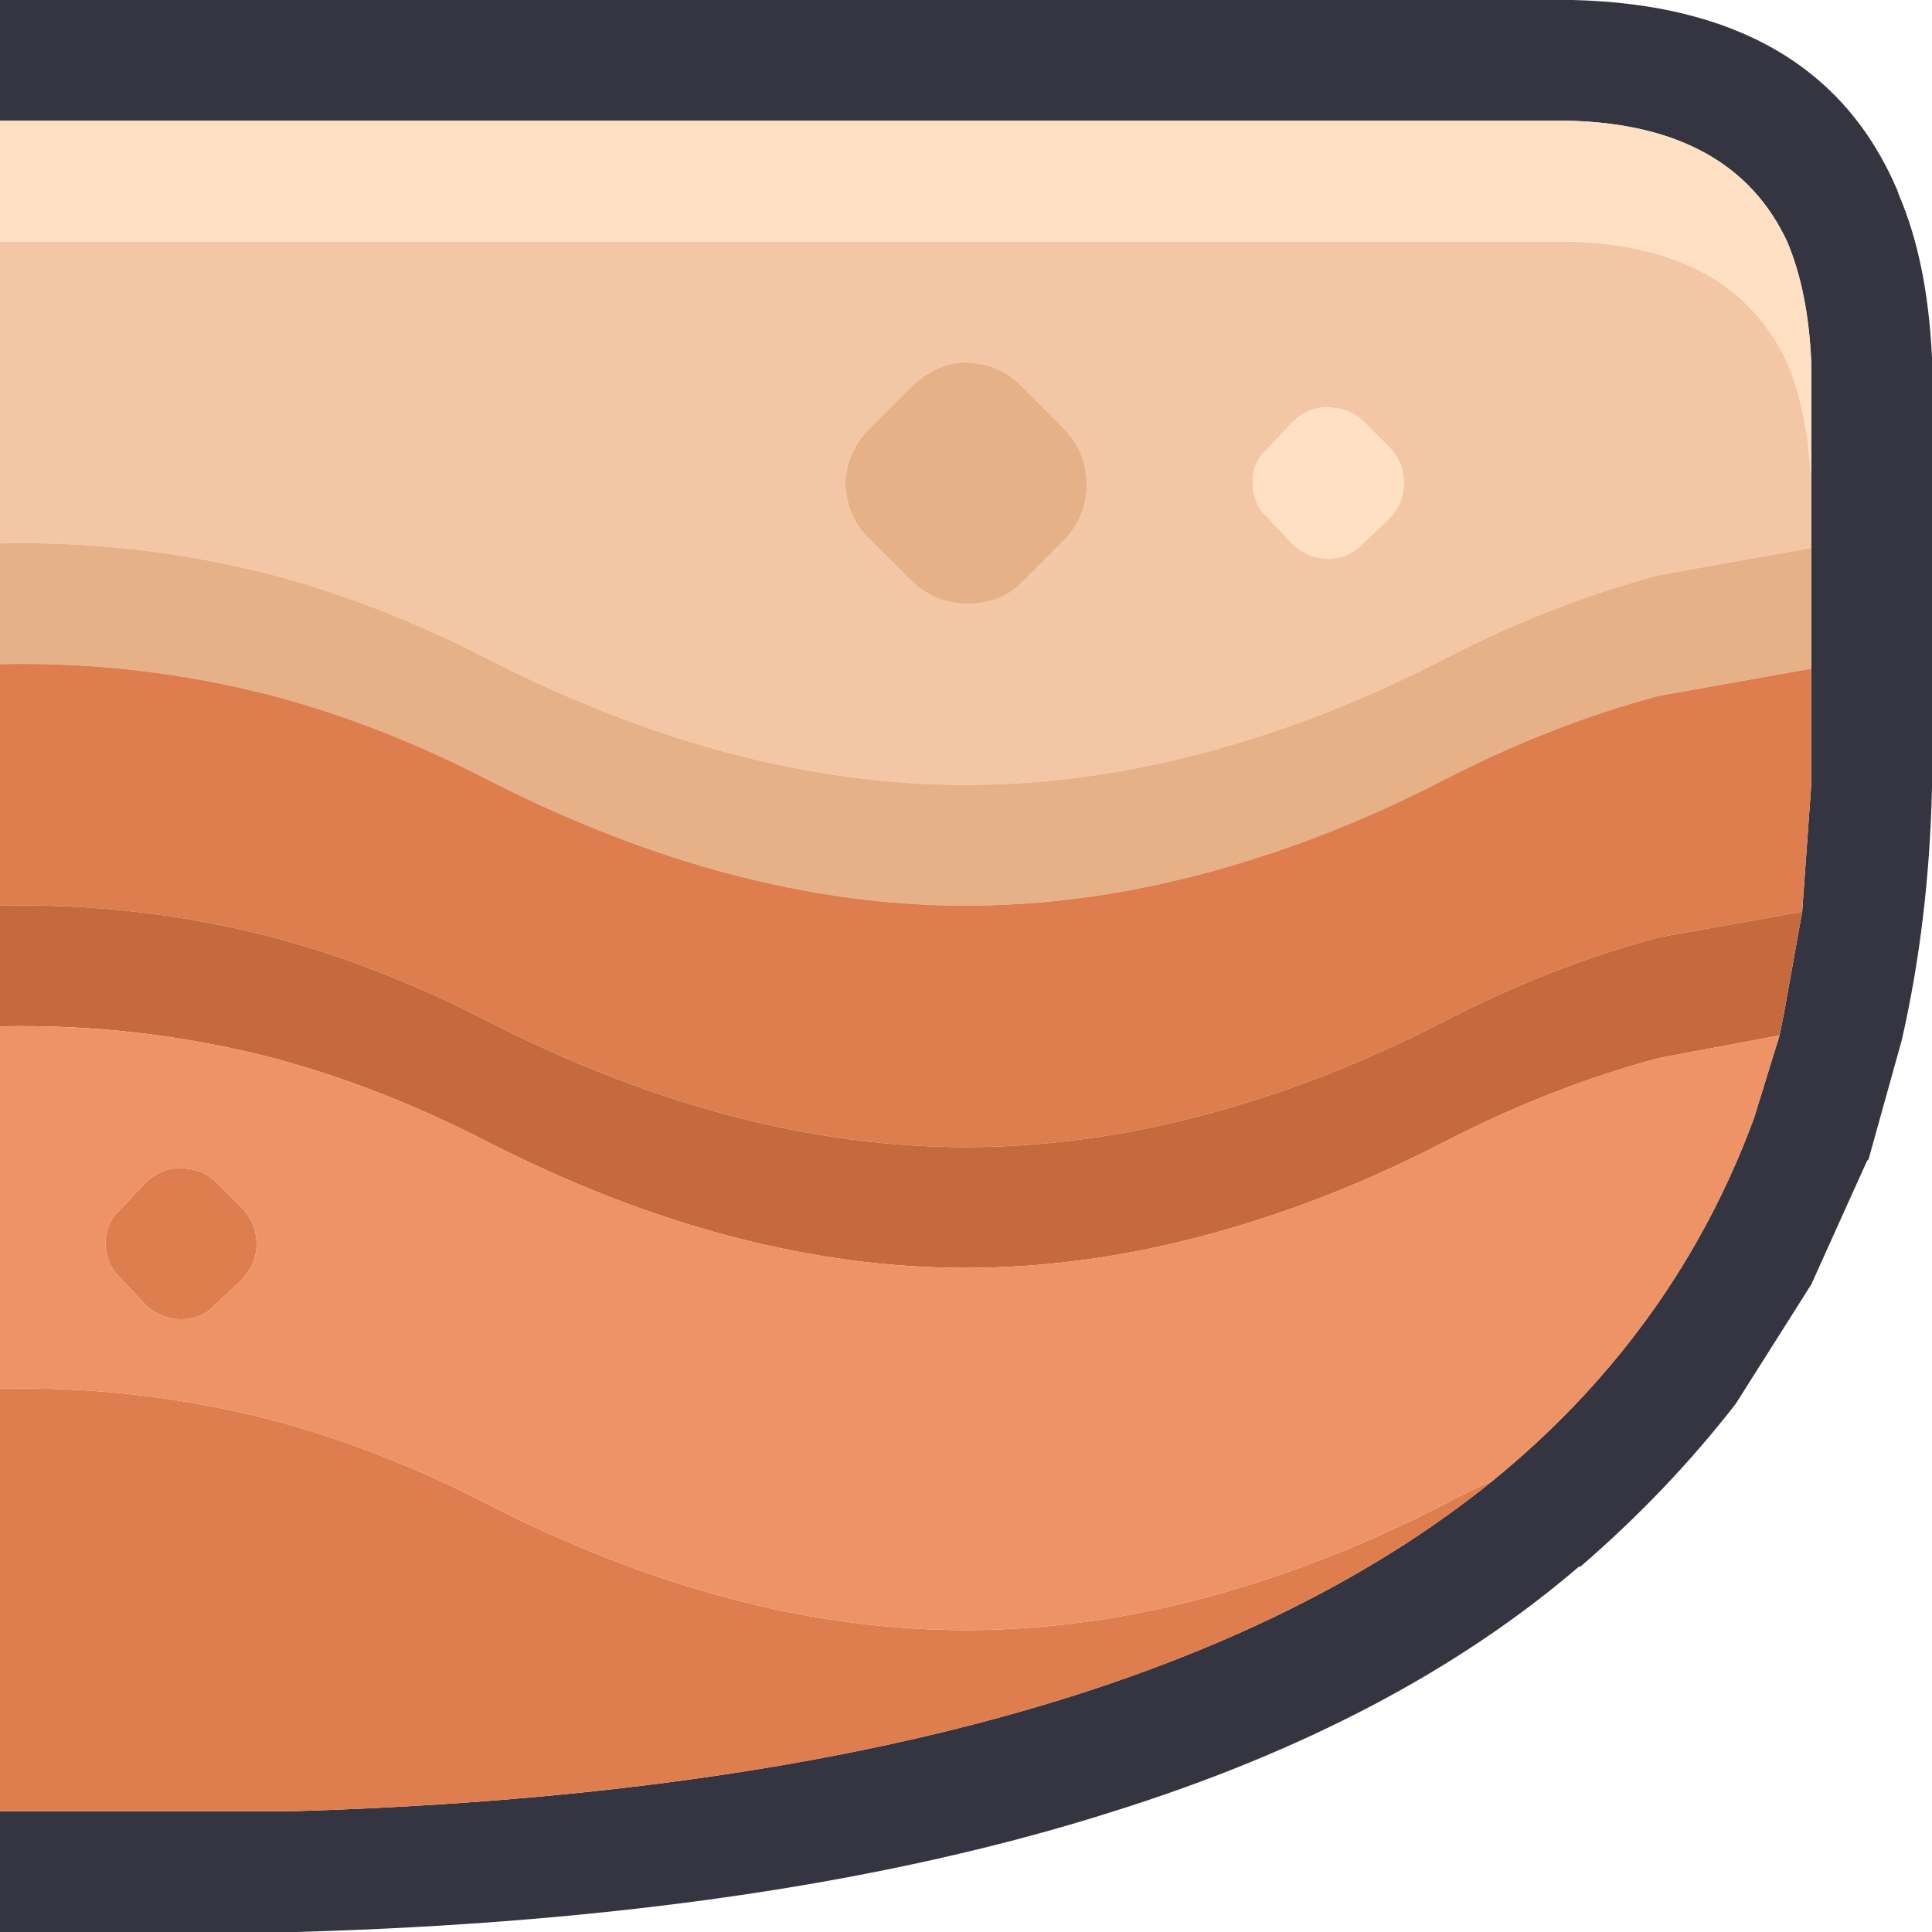
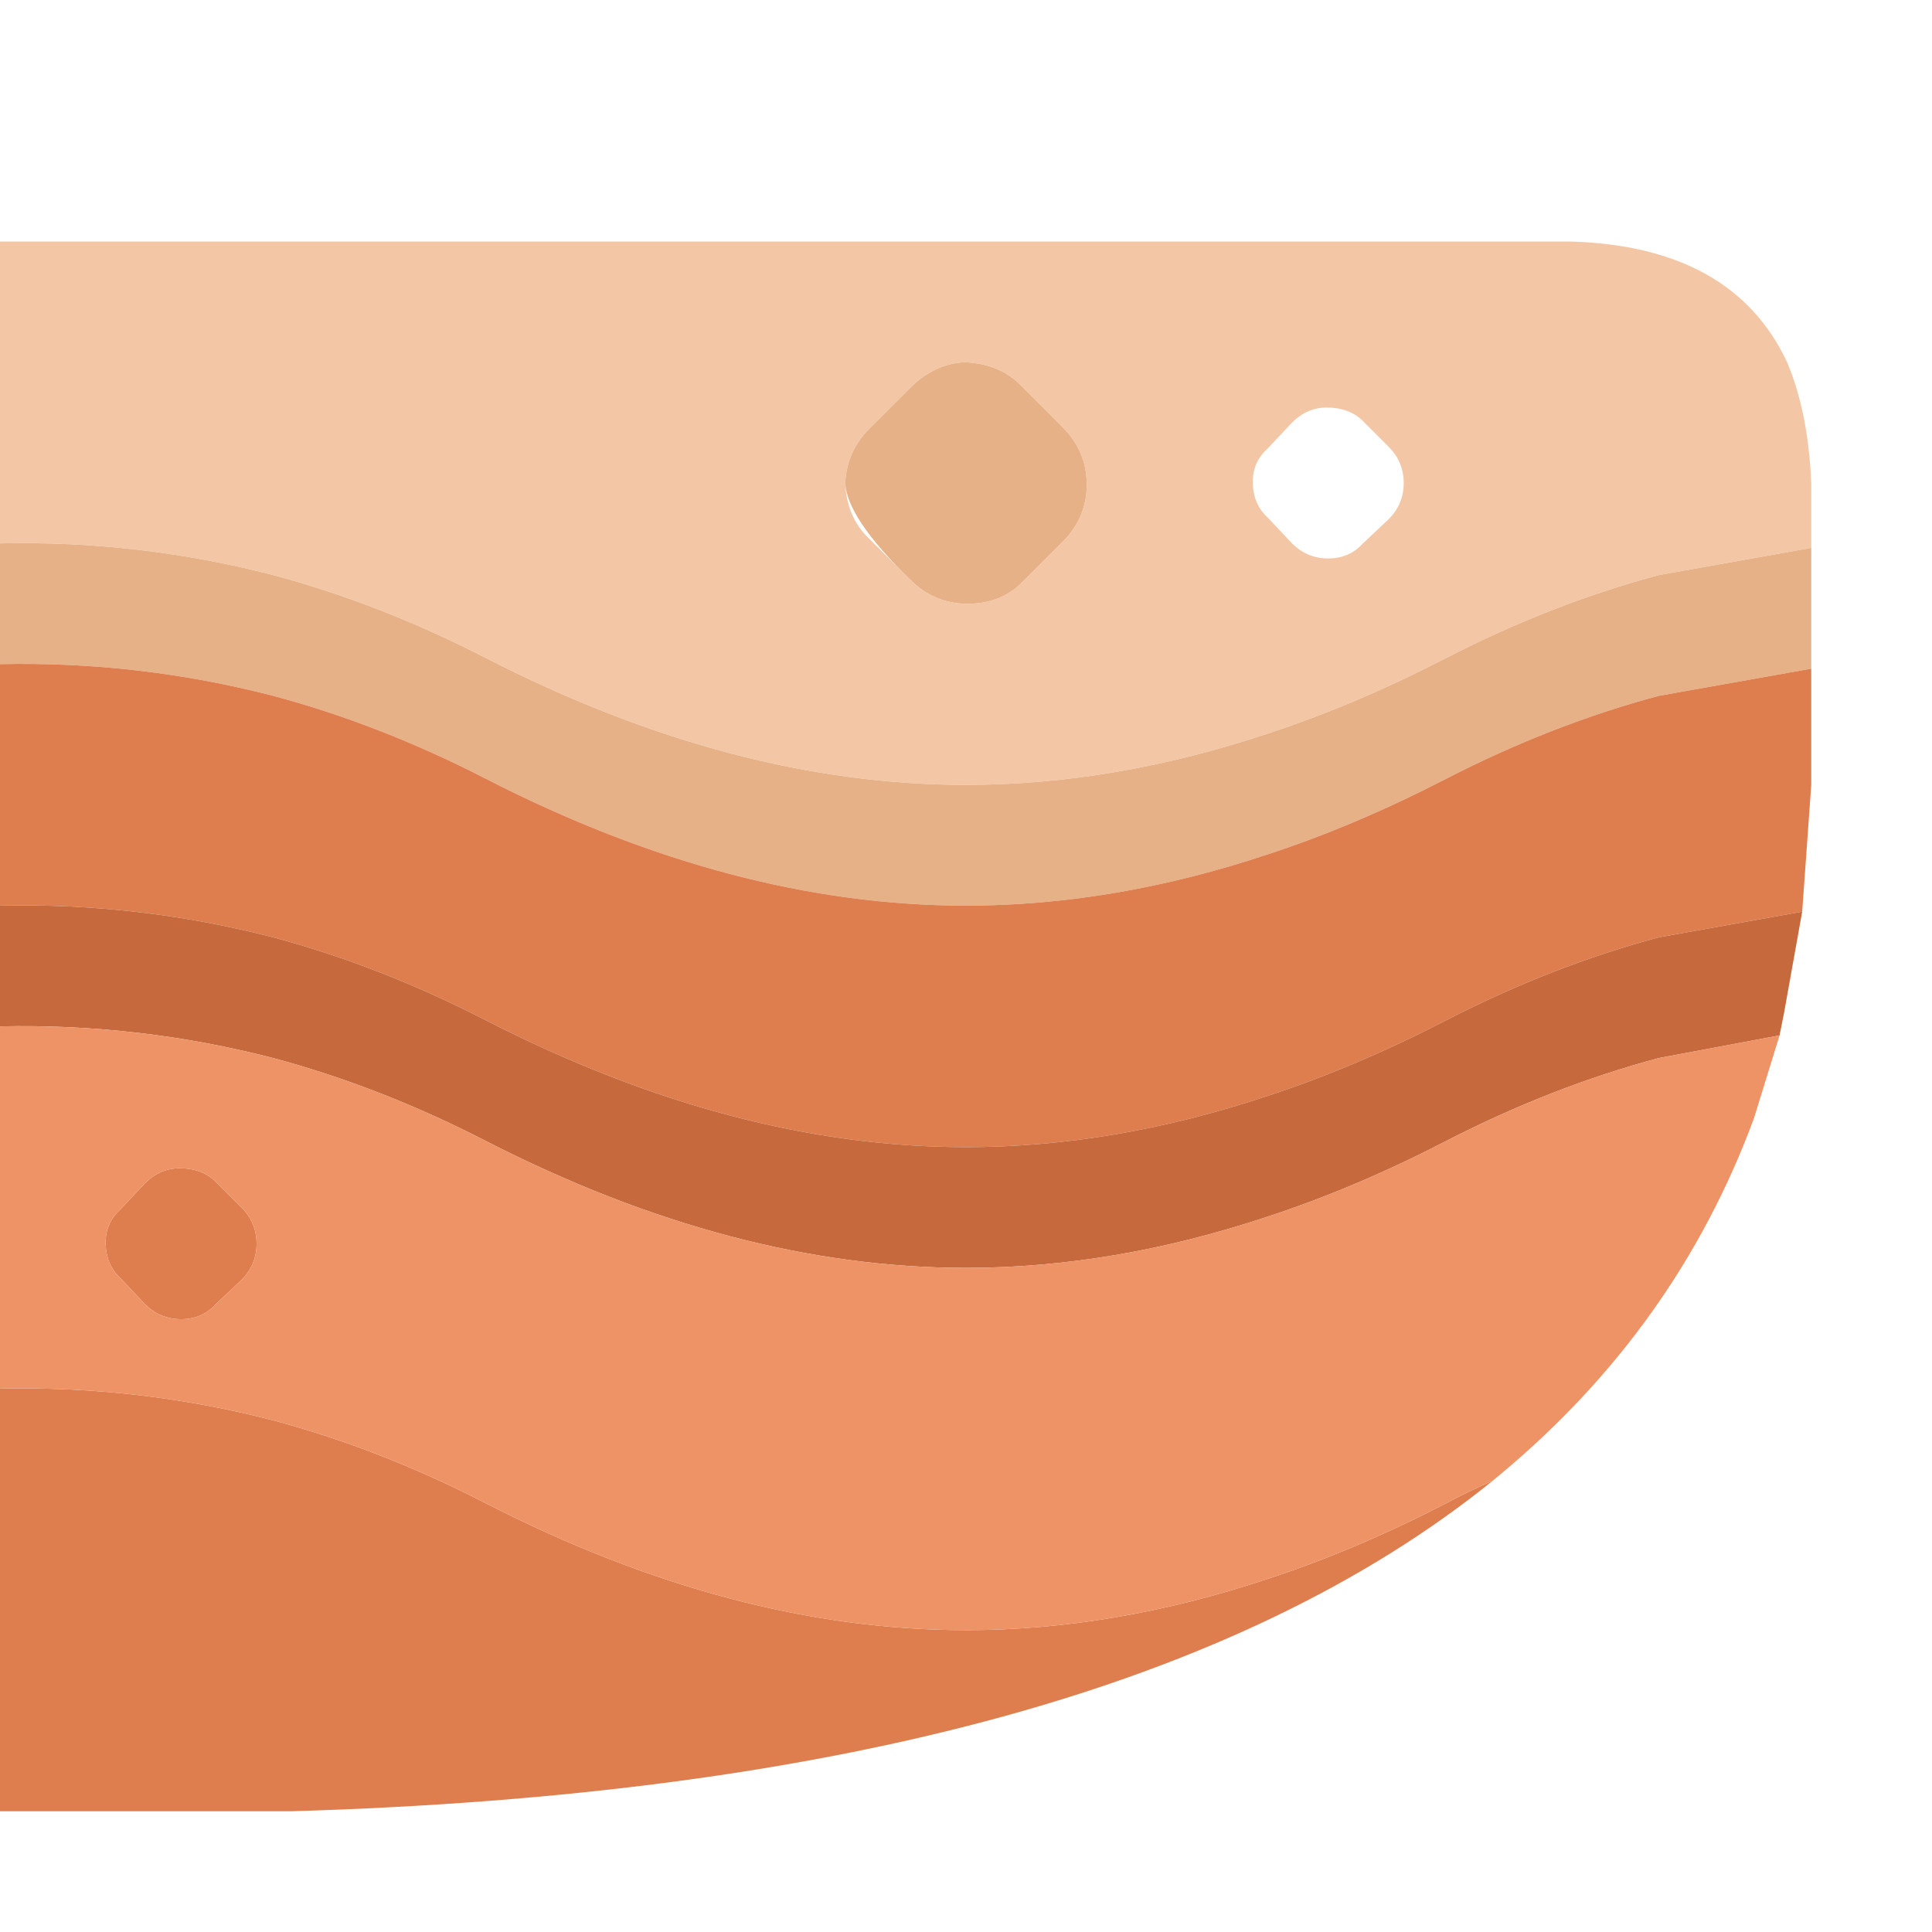
<svg xmlns="http://www.w3.org/2000/svg" width="64" height="64">
  <defs />
  <g>
-     <path stroke="none" fill="#353541" d="M0 4 L0 0 52 0 52.1 0 Q60.25 0.2 62.85 6.3 L62.9 6.45 Q63.85 8.65 64 11.85 L64 12 64 26 64 26.1 Q63.9 30.5 63 34.45 L61.9 38.4 61.85 38.45 60 42.55 57.5 46.5 Q55.25 49.4 52.35 51.9 L52.3 51.9 Q46.3 57.05 36.9 60 25.75 63.55 9.8 64 L9.65 64 0 64 0 60 9.65 60 Q36.9 59.2 49.45 49.05 L49.75 48.8 Q55.55 43.95 58.1 37.05 L58.95 34.3 59.1 33.55 59.7 30.2 60 26 60 22.15 60 18.15 60 16 60 12 Q59.9 9.65 59.2 8 57.4 4.15 52 4 L0 4" />
    <path stroke="none" fill="#F3C7A5" d="M0 18 L0 8 52 8 Q57.4 8.15 59.2 12 59.9 13.65 60 16 L60 18.15 54.95 19.05 Q51.4 20 47.9 21.8 44.9 23.35 42 24.3 36.9 26 32 26 24.3 26 16.1 21.8 12.6 20 9.05 19.05 4.6 17.9 0 18 M45.15 13.95 Q44.7 13.5 43.95 13.5 43.3 13.5 42.8 14 L42 14.85 Q41.5 15.3 41.5 15.95 41.5 16.7 42 17.15 L42.8 18 Q43.3 18.5 44 18.5 44.7 18.5 45.15 18 L46 17.2 Q46.5 16.7 46.5 16 46.5 15.3 46 14.8 L45.15 13.95 M33.85 12.8 Q33.15 12.05 31.95 12 30.95 12.05 30.15 12.85 L28.8 14.2 Q28.05 14.95 28 16 28.05 17.15 28.8 17.85 L30.15 19.2 Q30.95 20 32.05 20 33.15 20 33.85 19.3 L35.2 17.95 Q36 17.15 36 16.05 36 14.95 35.2 14.15 L33.85 12.8" />
-     <path stroke="none" fill="#FFE0C2" d="M0 8 L0 4 52 4 Q57.4 4.15 59.2 8 59.9 9.65 60 12 L60 16 Q59.9 13.65 59.2 12 57.4 8.15 52 8 L0 8 M45.15 13.95 L46 14.8 Q46.5 15.3 46.5 16 46.5 16.7 46 17.2 L45.15 18 Q44.7 18.5 44 18.5 43.3 18.5 42.8 18 L42 17.15 Q41.5 16.7 41.5 15.95 41.5 15.3 42 14.85 L42.8 14 Q43.3 13.5 43.95 13.5 44.7 13.5 45.15 13.95" />
-     <path stroke="none" fill="#E7B187" d="M0 22 L0 18 Q4.6 17.9 9.05 19.05 12.6 20 16.1 21.8 24.3 26 32 26 36.9 26 42 24.3 44.9 23.35 47.9 21.8 51.4 20 54.95 19.05 L60 18.15 60 22.15 54.95 23.05 Q51.4 24 47.9 25.8 44.9 27.35 42 28.3 36.9 30 32 30 24.3 30 16.1 25.8 12.6 24 9.05 23.05 4.6 21.9 0 22 M33.85 12.8 L35.2 14.15 Q36 14.95 36 16.05 36 17.15 35.2 17.95 L33.85 19.3 Q33.15 20 32.05 20 30.95 20 30.15 19.2 L28.8 17.85 Q28.05 17.15 28 16 28.05 14.95 28.8 14.2 L30.15 12.85 Q30.95 12.05 31.95 12 33.15 12.05 33.85 12.8" />
+     <path stroke="none" fill="#E7B187" d="M0 22 L0 18 Q4.6 17.9 9.05 19.05 12.6 20 16.1 21.8 24.3 26 32 26 36.9 26 42 24.3 44.9 23.35 47.9 21.8 51.4 20 54.95 19.05 L60 18.15 60 22.15 54.95 23.05 Q51.4 24 47.9 25.8 44.9 27.35 42 28.3 36.9 30 32 30 24.3 30 16.1 25.8 12.6 24 9.05 23.05 4.6 21.9 0 22 M33.85 12.8 L35.2 14.15 Q36 14.95 36 16.05 36 17.15 35.2 17.95 L33.85 19.3 Q33.15 20 32.05 20 30.95 20 30.15 19.2 Q28.05 17.15 28 16 28.05 14.95 28.8 14.2 L30.15 12.85 Q30.95 12.05 31.95 12 33.15 12.05 33.85 12.8" />
    <path stroke="none" fill="#DE7E4F" d="M0 60 L0 46 Q4.6 45.9 9.05 47.05 12.6 48 16.1 49.8 24.3 54 32 54 36.9 54 42 52.3 44.9 51.35 47.9 49.8 48.65 49.4 49.45 49.05 36.9 59.2 9.65 60 L0 60 M0 30 L0 22 Q4.6 21.9 9.05 23.05 12.6 24 16.1 25.8 24.3 30 32 30 36.9 30 42 28.3 44.9 27.35 47.9 25.8 51.4 24 54.95 23.05 L60 22.15 60 26 59.7 30.2 54.95 31.05 Q51.4 32 47.9 33.8 44.9 35.35 42 36.3 36.9 38 32 38 24.3 38 16.1 33.8 12.6 32 9.05 31.05 4.6 29.9 0 30 M7.15 39.15 L8 40 Q8.5 40.5 8.5 41.2 8.5 41.9 8 42.4 L7.15 43.2 Q6.7 43.7 6 43.7 5.3 43.7 4.8 43.2 L4 42.35 Q3.5 41.9 3.5 41.15 3.5 40.5 4 40.05 L4.8 39.2 Q5.3 38.7 5.95 38.7 6.7 38.7 7.15 39.15" />
    <path stroke="none" fill="#C66A3E" d="M0 34 L0 30 Q4.6 29.9 9.05 31.05 12.6 32 16.1 33.8 24.3 38 32 38 36.9 38 42 36.3 44.9 35.35 47.9 33.8 51.4 32 54.95 31.05 L59.7 30.2 59.1 33.55 58.95 34.3 54.95 35.05 Q51.4 36 47.9 37.8 44.9 39.35 42 40.3 36.9 42 32 42 24.3 42 16.1 37.8 12.6 36 9.05 35.05 4.6 33.9 0 34" />
    <path stroke="none" fill="#EE9366" d="M0 34 Q4.6 33.9 9.05 35.05 12.6 36 16.1 37.8 24.3 42 32 42 36.9 42 42 40.3 44.9 39.35 47.9 37.8 51.4 36 54.95 35.05 L58.95 34.3 58.1 37.05 Q55.55 43.95 49.75 48.8 L49.45 49.05 Q48.65 49.4 47.9 49.8 44.9 51.35 42 52.3 36.9 54 32 54 24.3 54 16.1 49.8 12.6 48 9.05 47.05 4.6 45.9 0 46 L0 34 M7.15 39.15 Q6.7 38.7 5.95 38.7 5.3 38.7 4.8 39.2 L4 40.05 Q3.5 40.5 3.5 41.15 3.5 41.9 4 42.35 L4.8 43.2 Q5.3 43.7 6 43.7 6.7 43.7 7.15 43.2 L8 42.4 Q8.5 41.9 8.5 41.2 8.5 40.5 8 40 L7.15 39.15" />
  </g>
</svg>